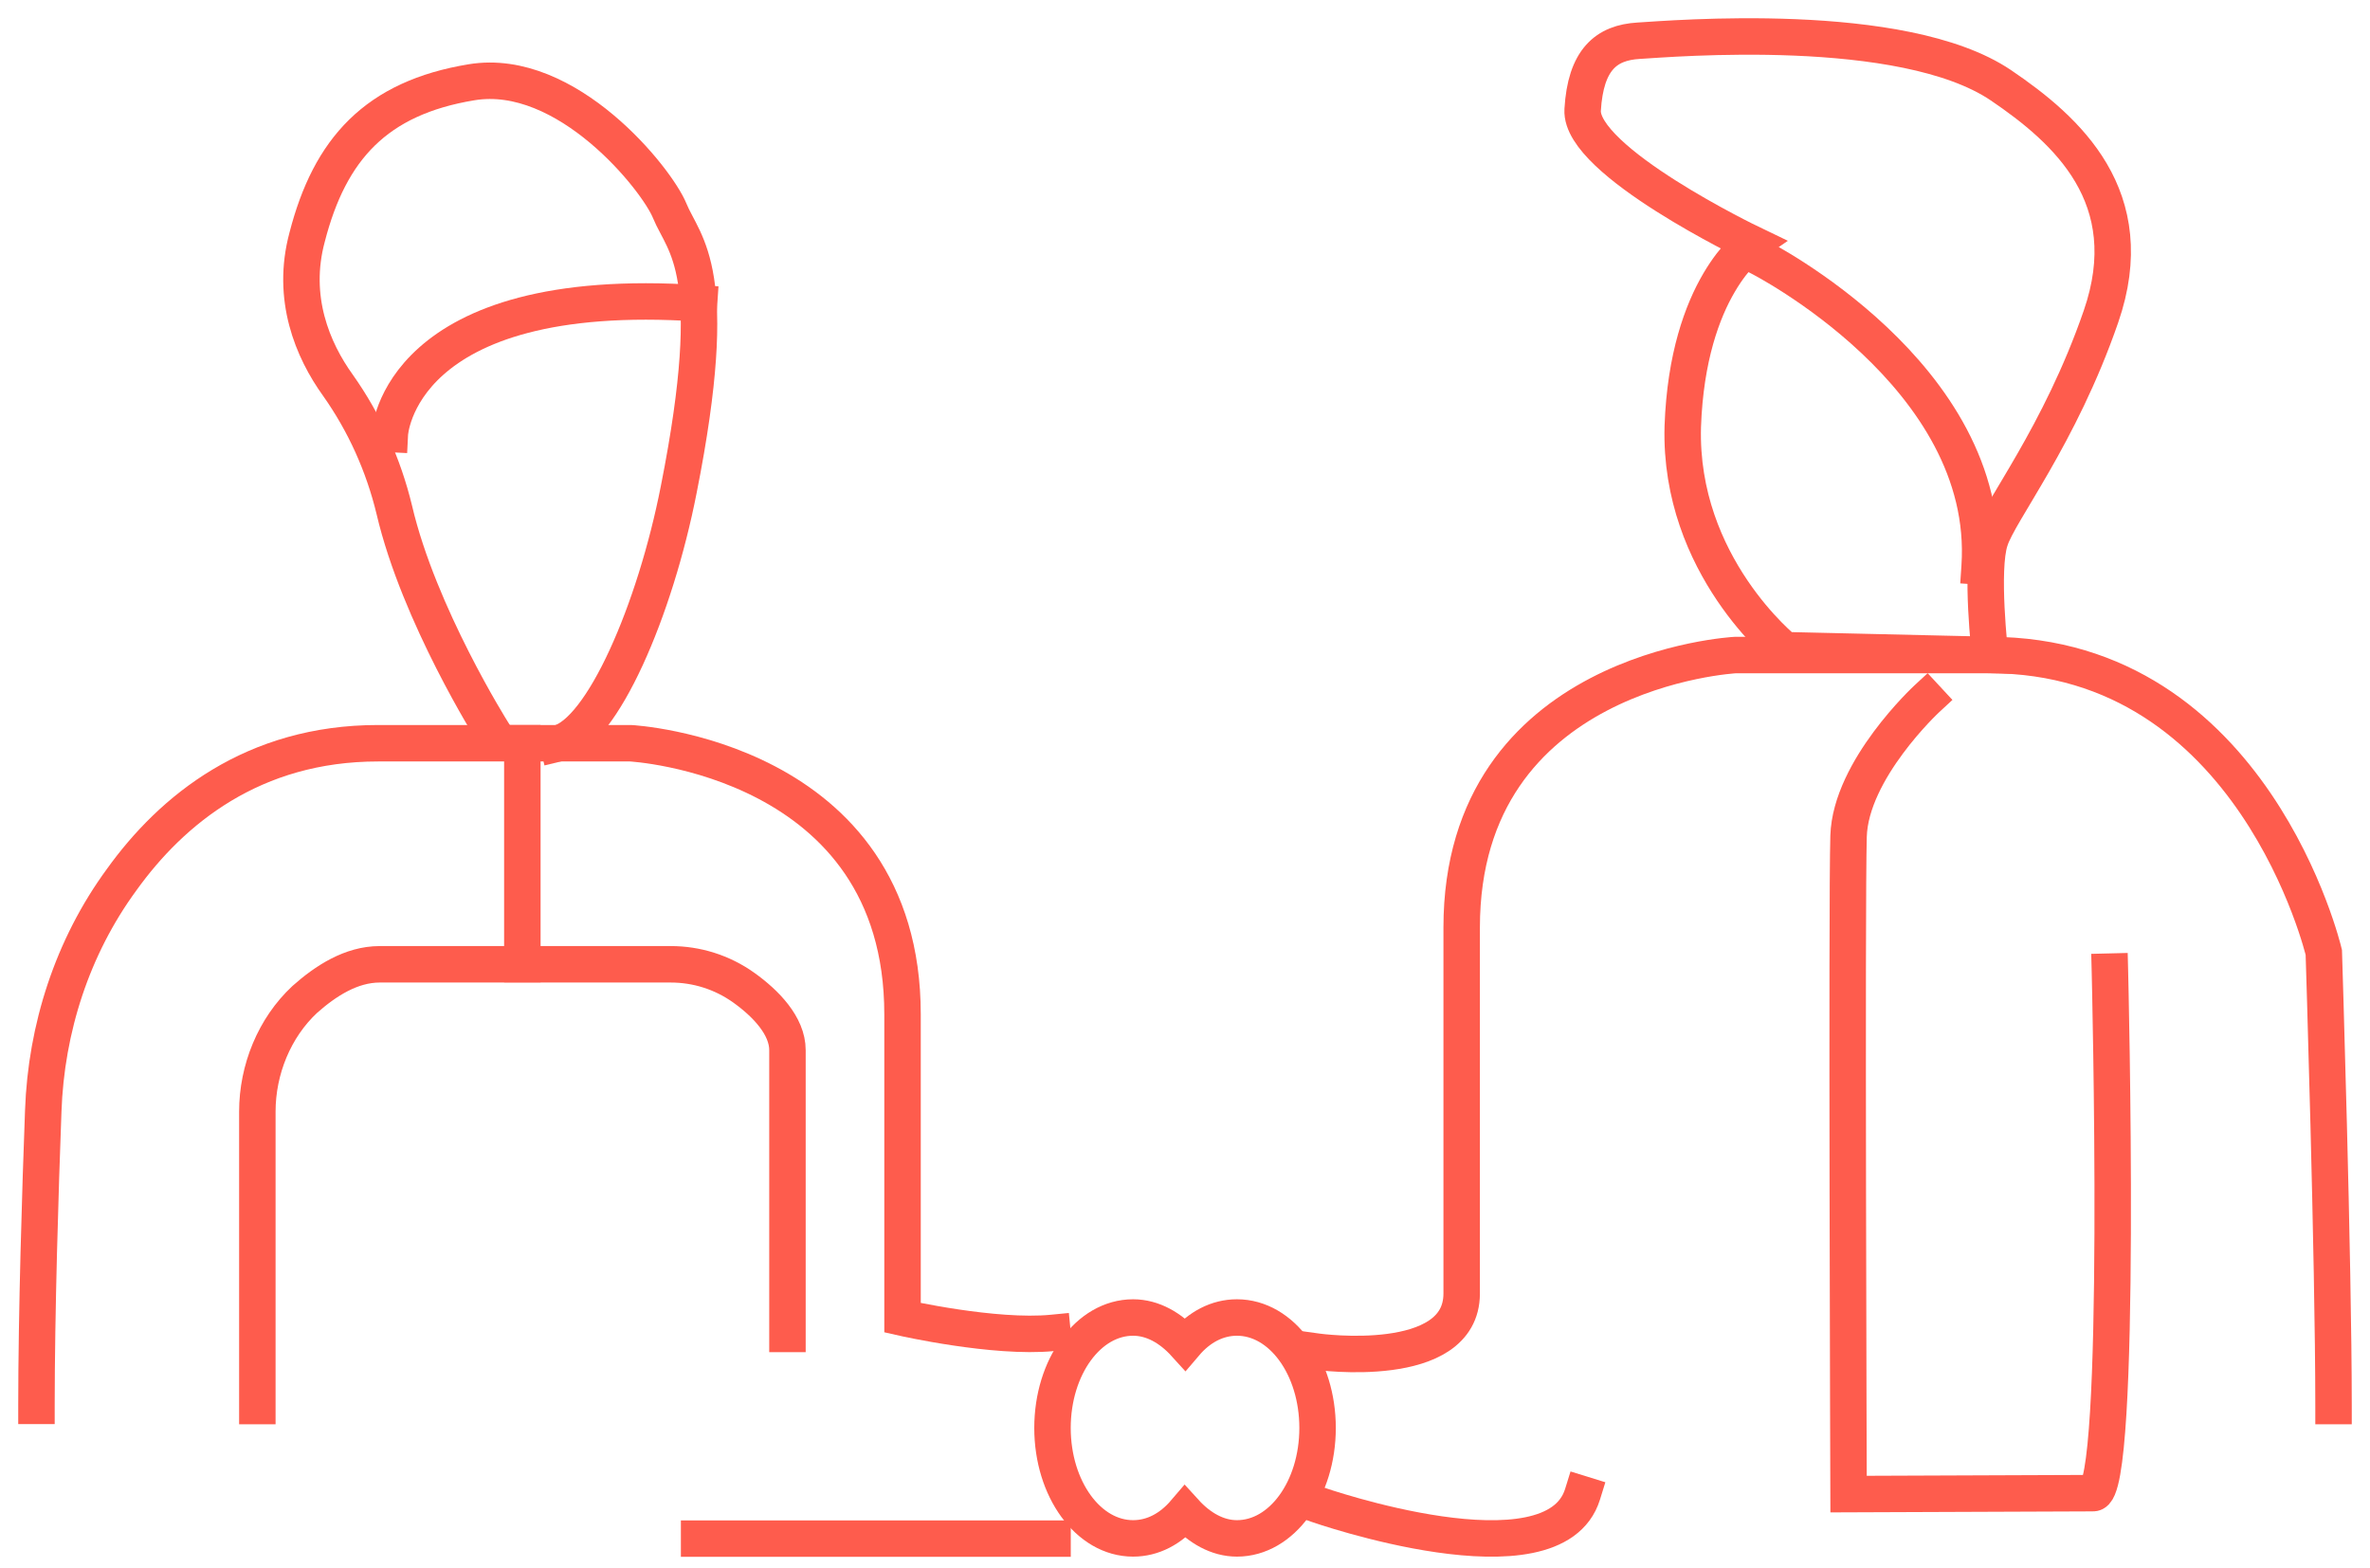
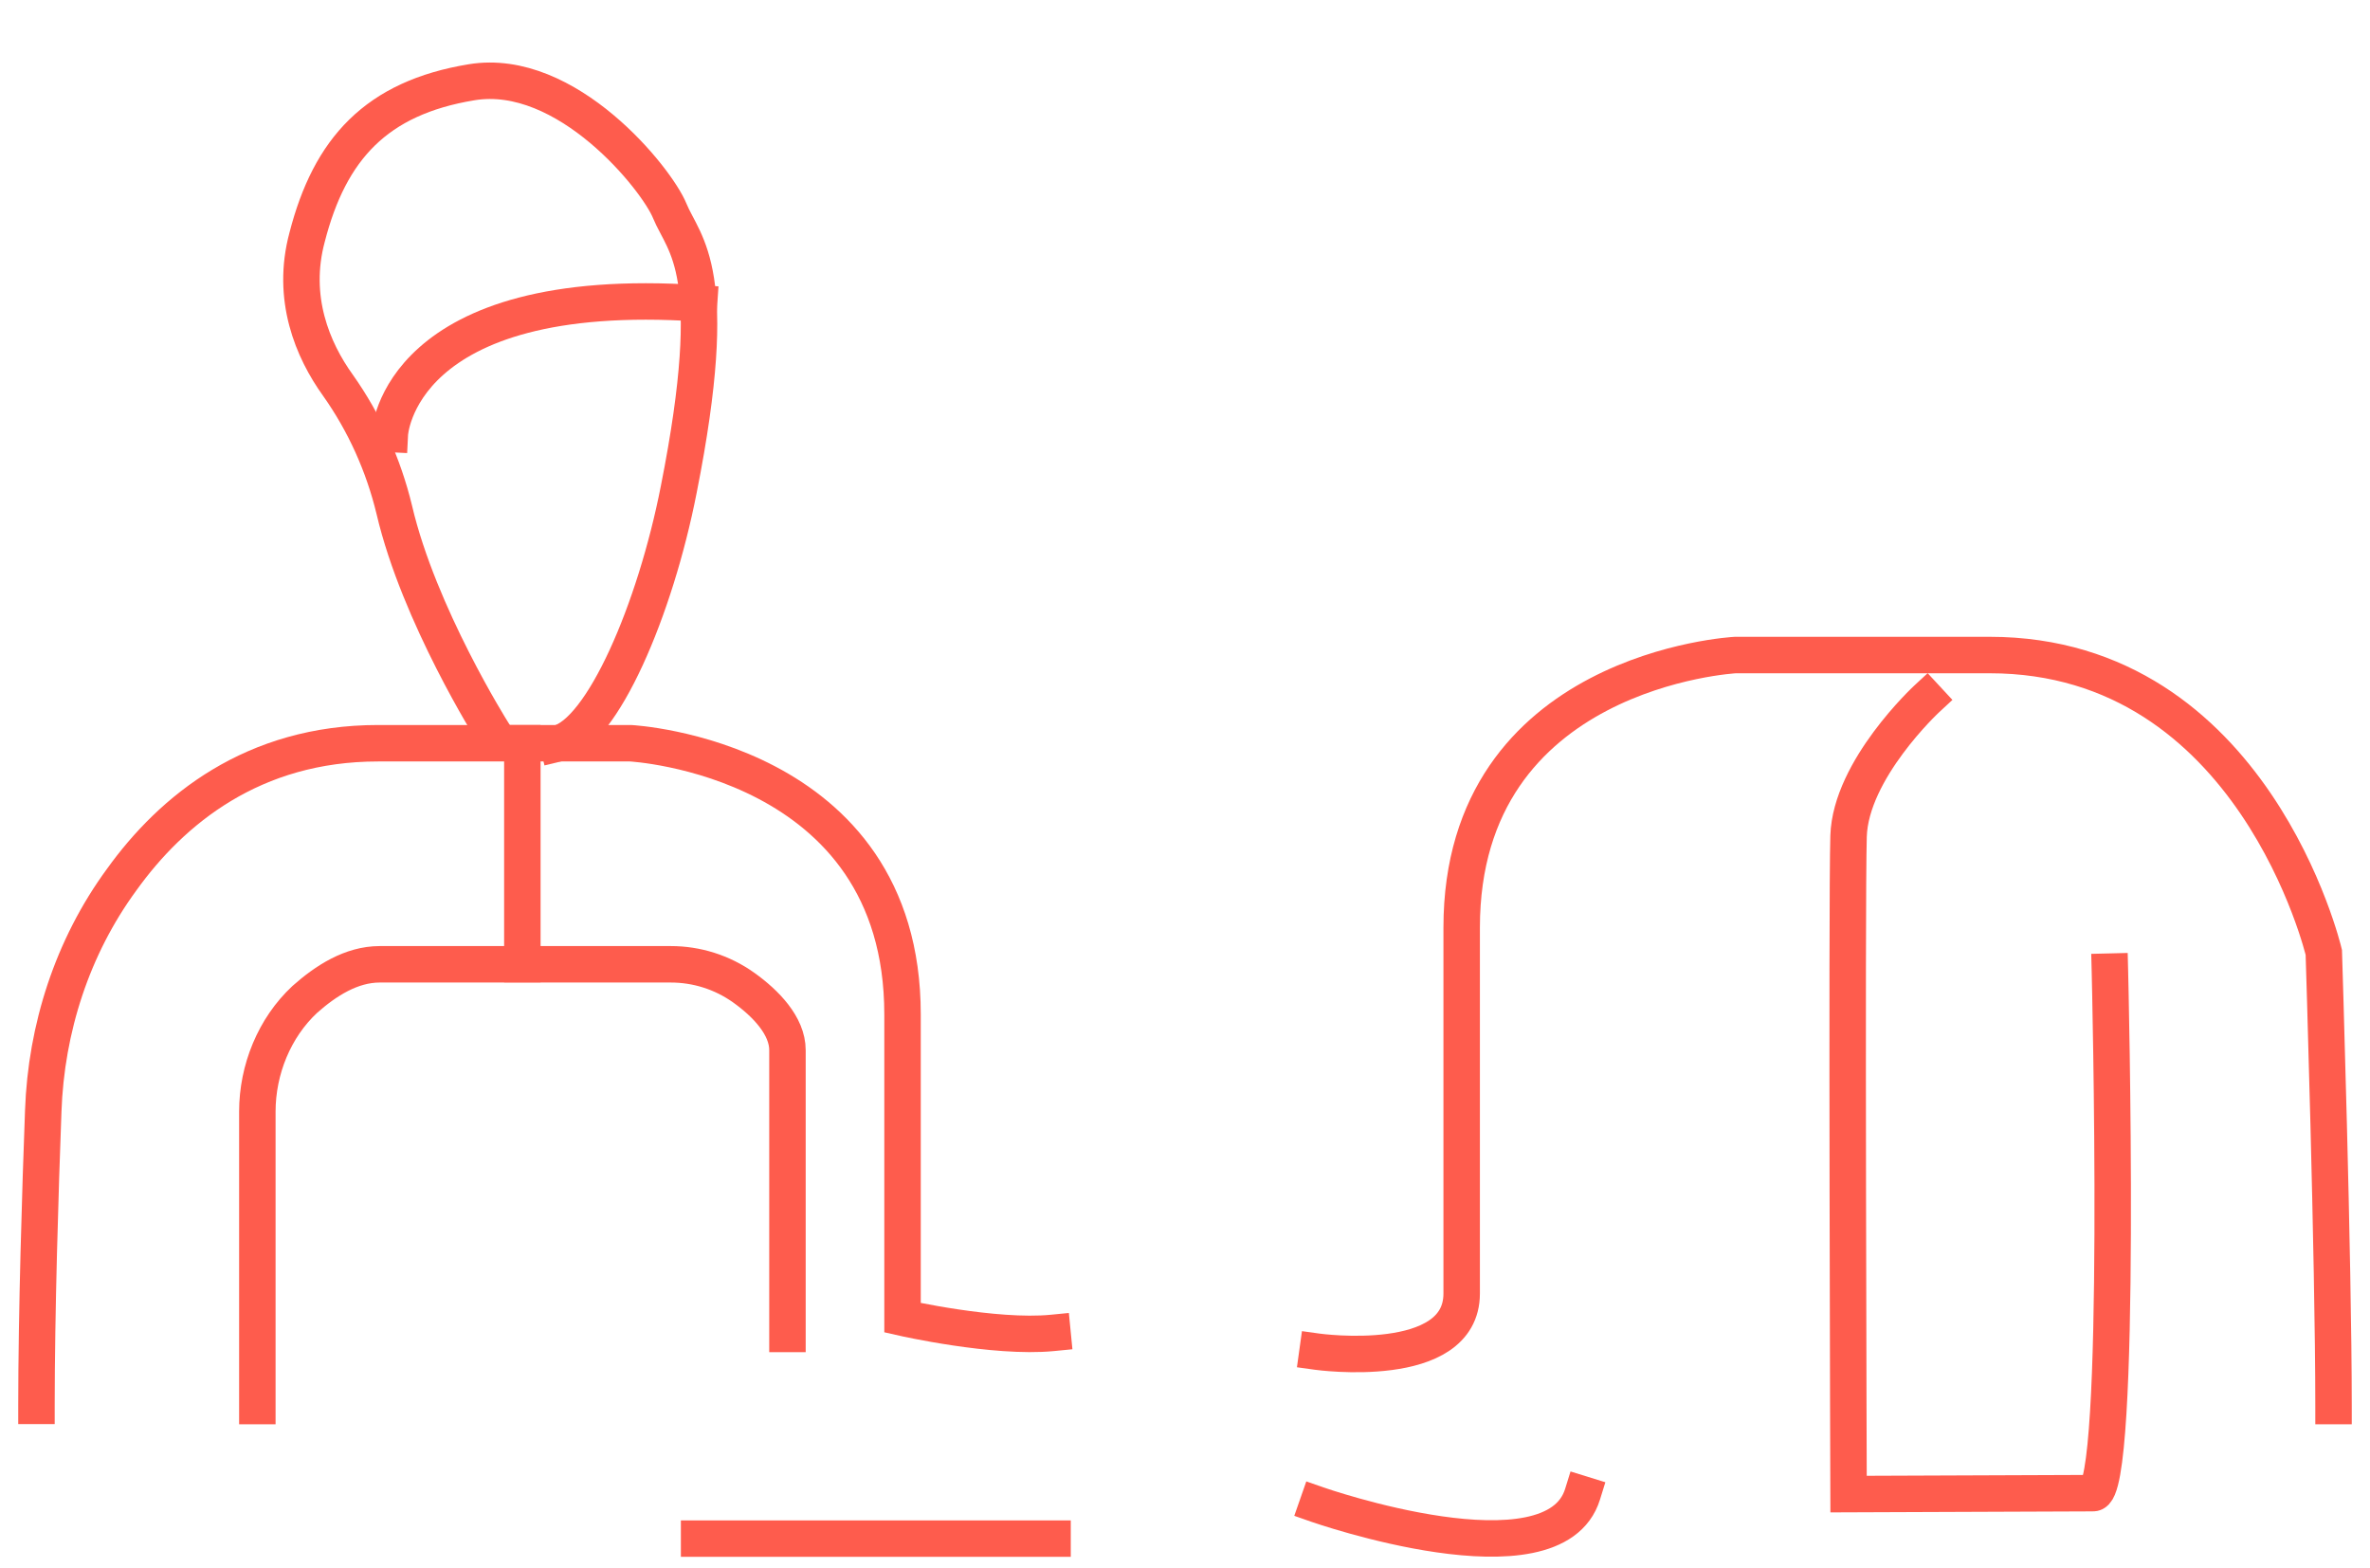
<svg xmlns="http://www.w3.org/2000/svg" width="65" height="43" viewBox="0 0 65 43" fill="none">
-   <path d="M21.597 36.584C21.597 36.584 21.597 30.111 21.597 28.801C21.597 28.132 20.999 27.517 20.401 27.089C19.802 26.661 19.1 26.447 18.398 26.447H10.413C9.633 26.447 8.931 26.902 8.359 27.41C7.526 28.186 7.058 29.336 7.058 30.486V33.053V38.563" stroke="#FE5C4D" stroke-miterlimit="10" stroke-linecap="square" />
+   <path d="M21.597 36.584C21.597 36.584 21.597 30.111 21.597 28.801C21.597 28.132 20.999 27.517 20.401 27.089C19.802 26.661 19.1 26.447 18.398 26.447H10.413C9.633 26.447 8.931 26.902 8.359 27.41C7.526 28.186 7.058 29.336 7.058 30.486V38.563" stroke="#FE5C4D" stroke-miterlimit="10" stroke-linecap="square" />
  <path d="M14.326 26.442V20.384" stroke="#FE5C4D" stroke-miterlimit="10" stroke-linecap="square" />
  <path d="M13.507 20.066C13.507 20.066 11.488 16.864 10.815 13.986C10.516 12.748 9.993 11.591 9.27 10.569C8.572 9.6 7.974 8.174 8.423 6.506C9.046 4.085 10.317 2.686 12.934 2.256C15.55 1.825 18.018 4.919 18.367 5.78C18.765 6.749 19.812 7.394 18.616 13.421C17.968 16.73 16.522 20.093 15.301 20.389" stroke="#FE5C4D" stroke-miterlimit="10" stroke-linecap="square" />
  <path d="M10.692 11.902C10.692 11.902 10.899 7.765 19.173 8.319" stroke="#FE5C4D" stroke-miterlimit="10" stroke-linecap="square" />
  <path d="M1 38.557C1 36.01 1.106 32.603 1.186 30.472C1.265 28.21 1.982 25.974 3.335 24.128C4.715 22.204 6.945 20.384 10.368 20.384H17.295C17.295 20.384 24.753 20.774 24.753 27.82V36.14C24.753 36.14 27.274 36.712 28.866 36.556" stroke="#FE5C4D" stroke-miterlimit="10" stroke-linecap="square" />
-   <path d="M48.952 17.832C48.952 17.832 46.044 15.518 46.152 11.697C46.287 7.876 48.037 6.68 48.037 6.68C48.037 6.68 43.325 4.418 43.406 3.014C43.487 1.636 44.052 1.169 44.941 1.117C45.829 1.065 52.183 0.519 54.876 2.338C56.68 3.56 58.753 5.406 57.622 8.681C56.491 11.957 54.822 14.037 54.58 14.816C54.31 15.622 54.58 17.962 54.58 17.962L48.952 17.832Z" stroke="#FE5C4D" stroke-miterlimit="10" stroke-linecap="square" />
-   <path d="M48.25 7.053C48.25 7.053 54.642 10.294 54.294 15.534" stroke="#FE5C4D" stroke-miterlimit="10" stroke-linecap="square" />
  <path d="M57.867 26.648C57.867 26.648 58.224 41.03 57.4 40.951L50.699 40.977C50.699 40.977 50.644 24.765 50.699 22.934C50.754 21.104 52.841 19.169 52.841 19.169" stroke="#FE5C4D" stroke-miterlimit="10" stroke-linecap="square" />
-   <path d="M33.925 36.134C33.385 36.134 32.894 36.393 32.501 36.855C32.108 36.422 31.617 36.134 31.076 36.134C29.849 36.134 28.866 37.49 28.866 39.163C28.866 40.836 29.849 42.192 31.076 42.192C31.617 42.192 32.108 41.932 32.501 41.471C32.894 41.903 33.385 42.192 33.925 42.192C35.153 42.192 36.136 40.836 36.136 39.163C36.136 37.49 35.153 36.134 33.925 36.134Z" stroke="#FE5C4D" stroke-miterlimit="10" stroke-linecap="square" />
  <path d="M36.134 37.072C36.134 37.072 40.088 37.621 40.088 35.477C40.088 35.477 40.088 32.524 40.088 25.44C40.088 18.357 47.596 17.965 47.596 17.965H54.569C61.809 17.965 63.733 26.12 63.733 26.12C63.733 26.12 64 34.536 64 38.562" stroke="#FE5C4D" stroke-miterlimit="10" stroke-linecap="square" />
  <path d="M36.134 41.266C36.134 41.266 42.613 43.532 43.403 40.982" stroke="#FE5C4D" stroke-miterlimit="10" stroke-linecap="square" />
  <path d="M28.867 42.198C28.867 42.198 22.021 42.198 19.174 42.198" stroke="#FE5C4D" stroke-miterlimit="10" stroke-linecap="square" />
</svg>